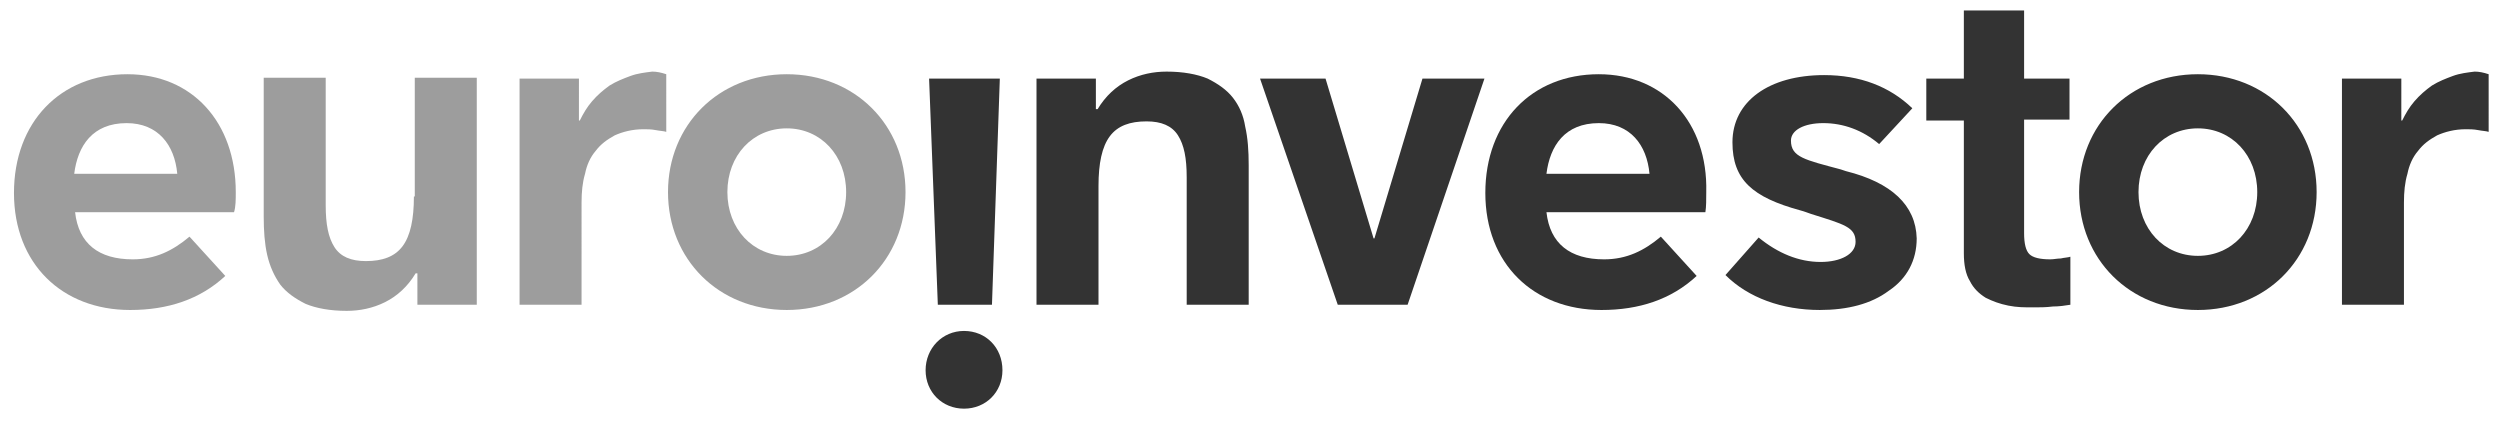
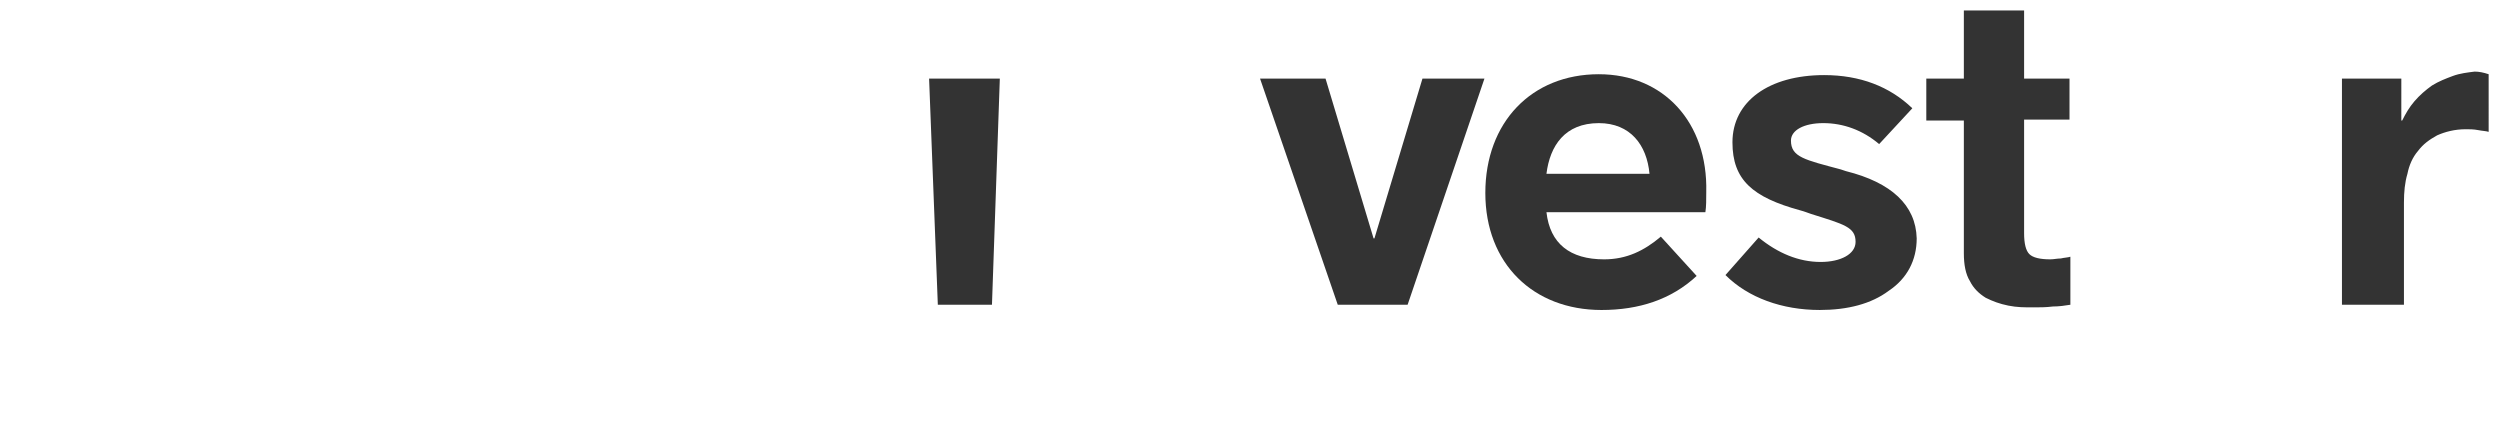
<svg xmlns="http://www.w3.org/2000/svg" viewBox="0 0 286.3 48.2">
-   <path fill="#9D9D9D" d="M14.6 8.5c-7.7 0-13 5.5-13 13.6s5.5 13.4 13.3 13.4c4.3 0 8-1.2 10.9-3.9l-4.1-4.5c-1.9 1.6-3.9 2.6-6.5 2.6-3.9 0-6.2-1.8-6.6-5.4h18.2c.2-.6.2-1.5.2-2.3 0-8-5-13.5-12.4-13.5zM8.5 19.9c.4-3.2 2.1-5.8 6-5.8 3.6 0 5.5 2.5 5.8 5.8H8.5z" />
  <path fill="#333" d="M183.1 8.5c-7.7 0-13 5.5-13 13.6s5.5 13.4 13.3 13.4c4.3 0 8-1.2 10.9-3.9l-4.1-4.5c-1.9 1.6-3.9 2.6-6.5 2.6-3.9 0-6.2-1.8-6.6-5.4h18.2c.1-.6.1-1.5.1-2.3.2-8-4.9-13.5-12.3-13.5zm-6 11.4c.4-3.2 2.1-5.8 6-5.8 3.6 0 5.5 2.5 5.8 5.8h-11.8z" />
-   <path fill="#9D9D9D" d="M72.2 8.7c-.8.3-1.6.6-2.4 1.1-.7.5-1.4 1.1-2 1.8s-1 1.4-1.4 2.2h-.1V9h-6.8v25.9h7.1V23.2c0-1.2.1-2.3.4-3.3.2-1 .6-1.9 1.2-2.6.6-.8 1.3-1.3 2.2-1.8.9-.4 2-.7 3.3-.7.4 0 .9 0 1.4.1s.9.1 1.2.2V8.5c-.6-.2-1.1-.3-1.6-.3-.8.1-1.7.2-2.5.5zM90.1 8.5c-7.8 0-13.6 5.8-13.6 13.5s5.8 13.5 13.6 13.5 13.6-5.8 13.6-13.5S97.9 8.5 90.1 8.5zm0 20.8c-3.9 0-6.8-3.1-6.8-7.3s2.9-7.3 6.8-7.3 6.8 3.1 6.8 7.3-2.9 7.3-6.8 7.3z" />
-   <path fill="#333" d="M251.7 8.5c-7.8 0-13.6 5.8-13.6 13.5s5.8 13.5 13.6 13.5 13.6-5.8 13.6-13.5-5.8-13.5-13.6-13.5zm0 20.8c-3.9 0-6.8-3.1-6.8-7.3s2.9-7.3 6.8-7.3 6.8 3.1 6.8 7.3-2.9 7.3-6.8 7.3zM110.4 37.9c-2.5 0-4.4 2-4.4 4.5s1.9 4.4 4.4 4.4 4.4-1.9 4.4-4.4c0-2.6-1.9-4.5-4.4-4.5zM141.2 11.2c-.7-.9-1.7-1.6-2.9-2.2-1.2-.5-2.8-.8-4.7-.8-1.5 0-3 .3-4.4 1s-2.6 1.8-3.5 3.3h-.2V9h-6.8v25.9h7.1V21.3c0-2.6.4-4.5 1.3-5.7s2.3-1.7 4.2-1.7c1.7 0 2.9.5 3.6 1.6s1 2.6 1 4.8v14.6h7.1v-16c0-1.6-.1-3.1-.4-4.4-.2-1.3-.7-2.4-1.4-3.3z" />
-   <path fill="#9D9D9D" d="M47.4 22.5c0 2.6-.4 4.5-1.3 5.7s-2.3 1.7-4.2 1.7c-1.7 0-2.9-.5-3.6-1.6s-1-2.6-1-4.8V8.9h-7.1v15.9c0 1.6.1 3.1.4 4.4s.8 2.4 1.5 3.4c.7.9 1.7 1.6 2.9 2.2 1.2.5 2.8.8 4.7.8 1.5 0 3-.3 4.4-1s2.6-1.8 3.5-3.3h.2v3.6h6.8v-26h-7.1v13.6h-.1z" />
  <path fill="#333" d="M231.8 1.2h-6.9V9h-4.3v4.8h4.3V29c0 1.3.2 2.4.7 3.2.4.8 1 1.4 1.8 1.9.8.4 1.6.7 2.6.9s1.8.2 2.9.2c.7 0 1.4 0 2.2-.1.7 0 1.4-.1 2-.2v-5.5c-.3.1-.7.1-1.1.2-.4 0-.8.1-1.2.1-1.2 0-2-.2-2.4-.6s-.6-1.2-.6-2.4v-13h5.2V9h-5.2V1.2zM280.9 8.7c-.8.3-1.6.6-2.4 1.1-.7.5-1.4 1.1-2 1.8s-1 1.4-1.4 2.2h-.1V9h-6.8v25.9h7.1V23.2c0-1.2.1-2.3.4-3.3.2-1 .6-1.9 1.2-2.6.6-.8 1.3-1.3 2.2-1.8.9-.4 2-.7 3.3-.7.4 0 .9 0 1.4.1s.9.1 1.2.2V8.5c-.6-.2-1.1-.3-1.6-.3-.8.1-1.7.2-2.5.5zM153.2 34.9L144.3 9h7.5l5.5 18.3h.1L162.9 9h7.1l-8.8 25.9h-8zM211.4 19.6l-.6-.2c-4.1-1.1-5.7-1.4-5.7-3.3 0-1.2 1.5-2 3.7-2 2.3 0 4.5.8 6.4 2.4l3.8-4.1c-2.6-2.5-6-3.8-10.1-3.8-6.3 0-10.5 3-10.5 7.7 0 4.3 2.3 6.3 7.8 7.8.4.1.9.3 1.2.4 3.8 1.2 5.1 1.5 5.1 3.2 0 1.4-1.7 2.3-4 2.3-2.5 0-4.9-1-7.1-2.8l-3.8 4.3c2.6 2.6 6.5 4 10.8 4 3.2 0 5.9-.7 7.9-2.2 2.1-1.4 3.2-3.5 3.2-6-.1-3.8-2.9-6.4-8.1-7.7zM113.6 34.9l.9-25.9h-8.1l1 25.9z" />
</svg>